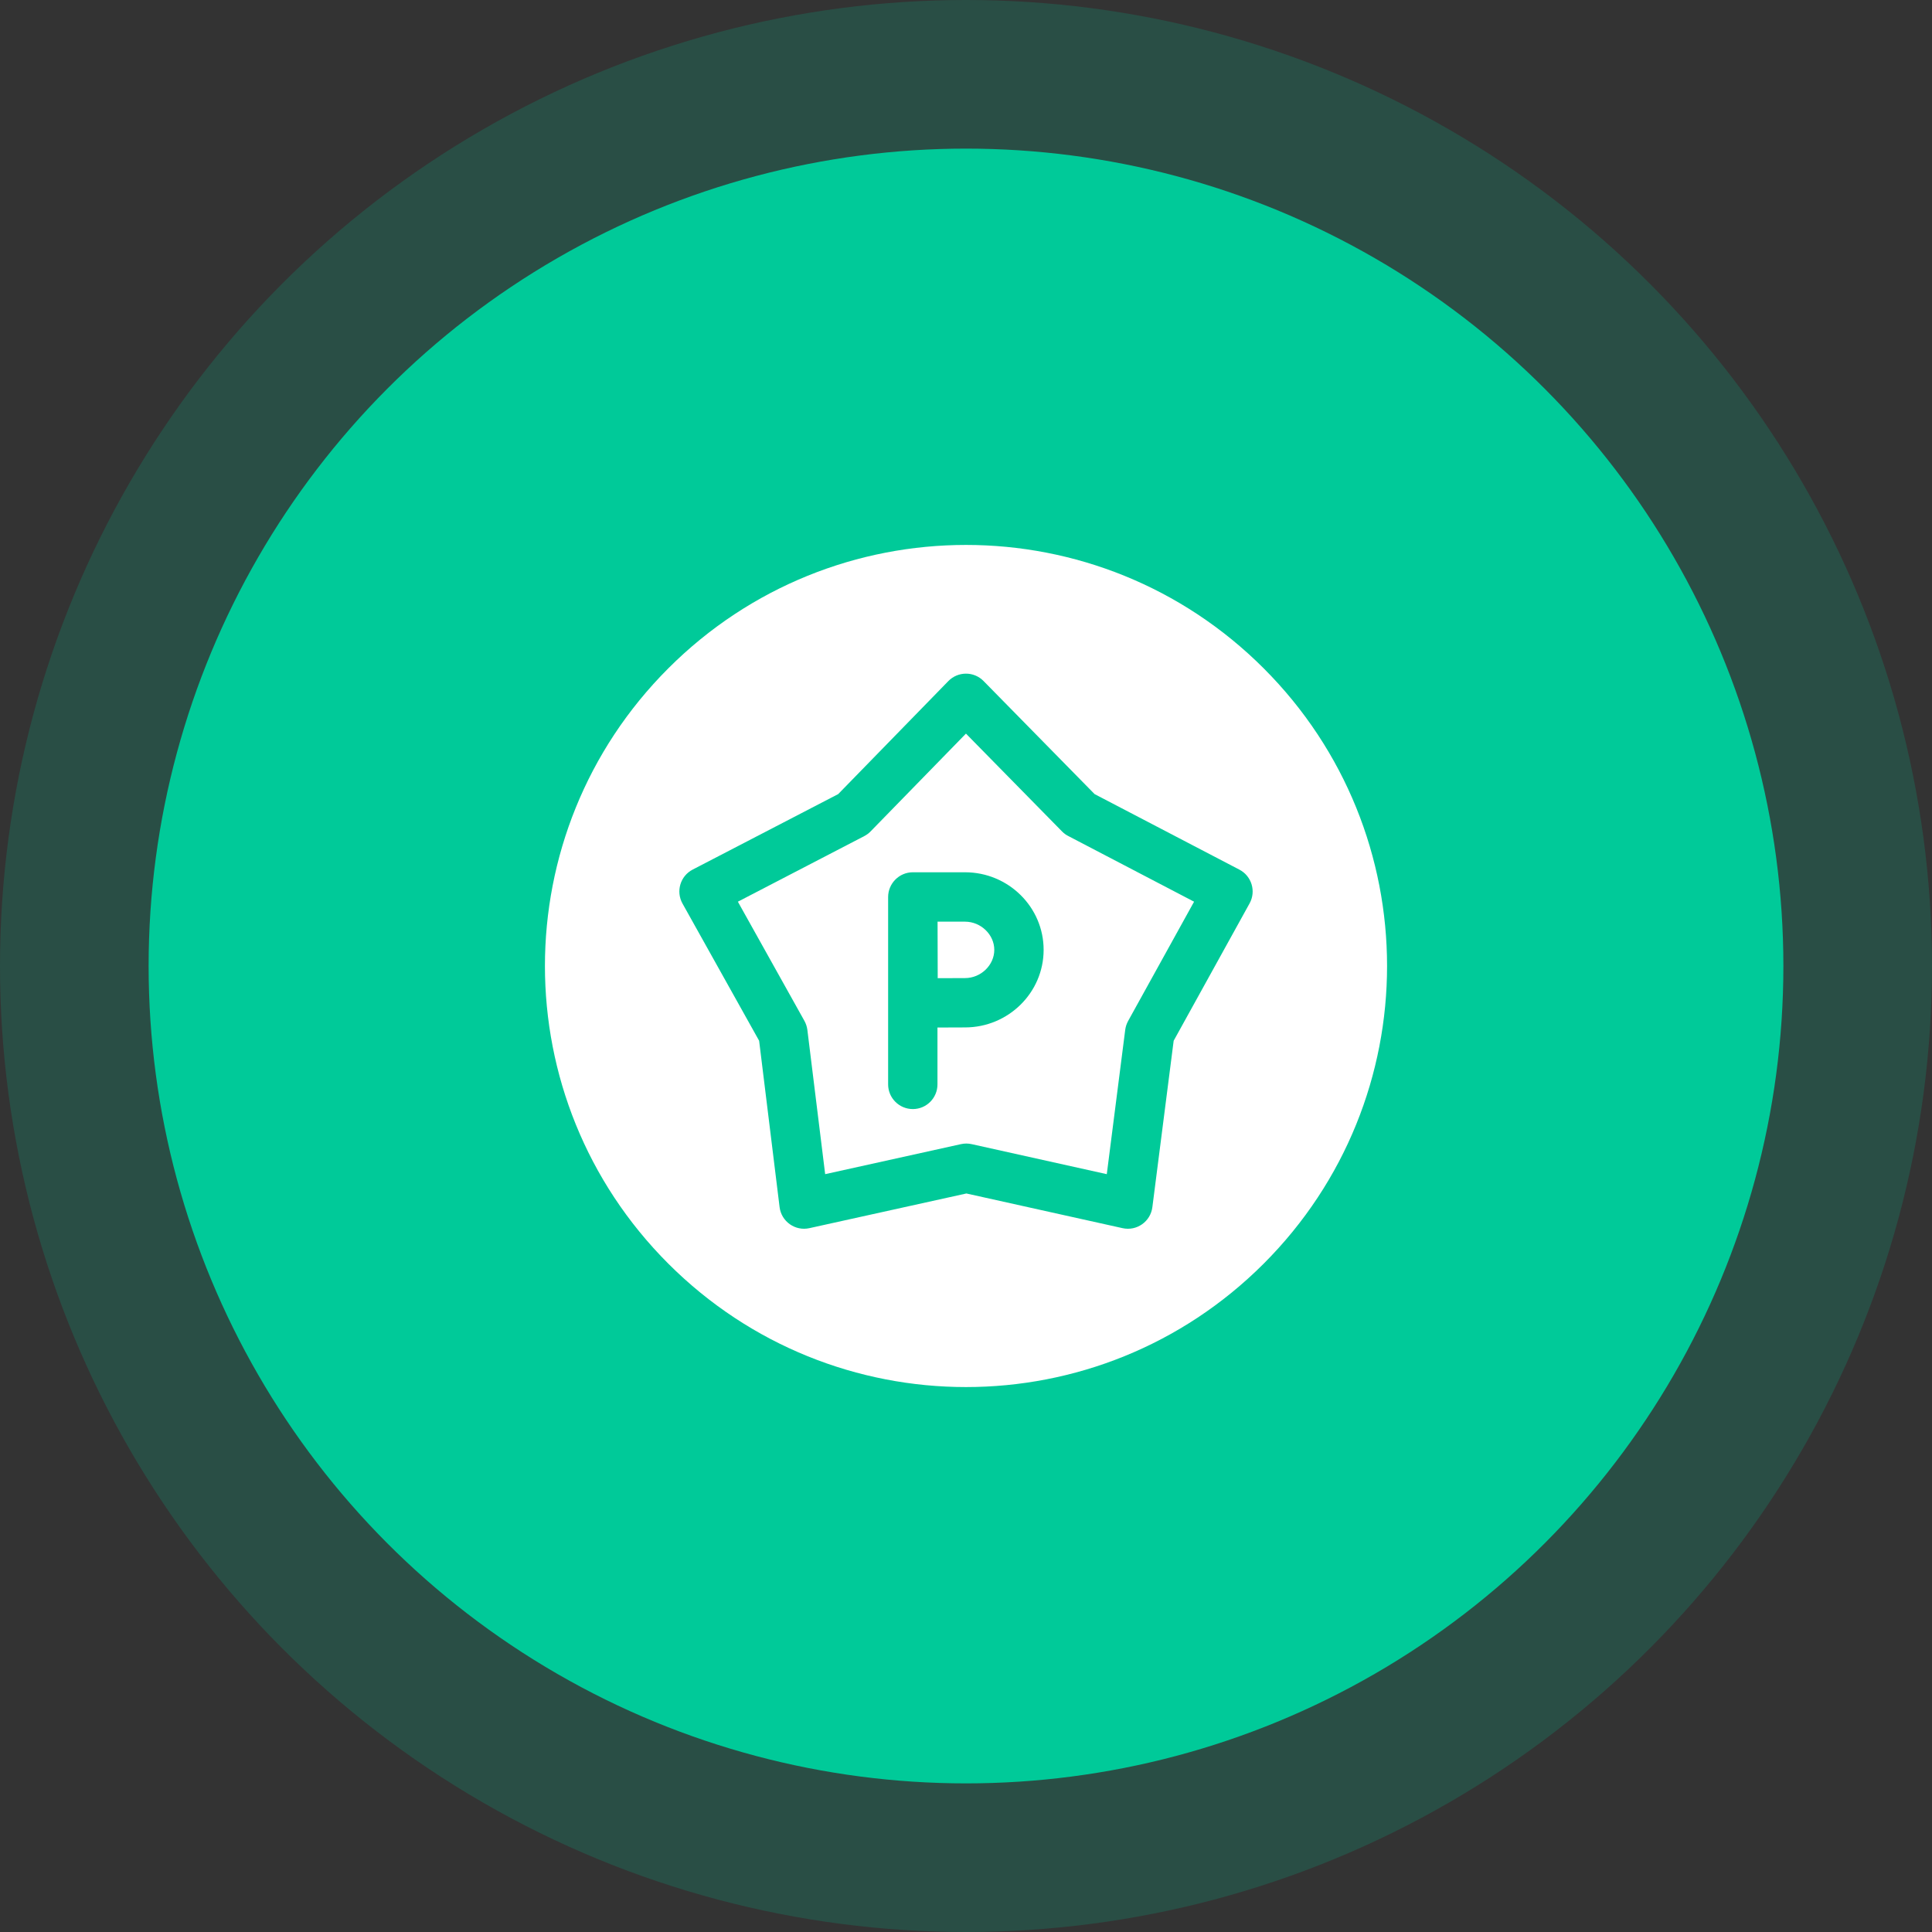
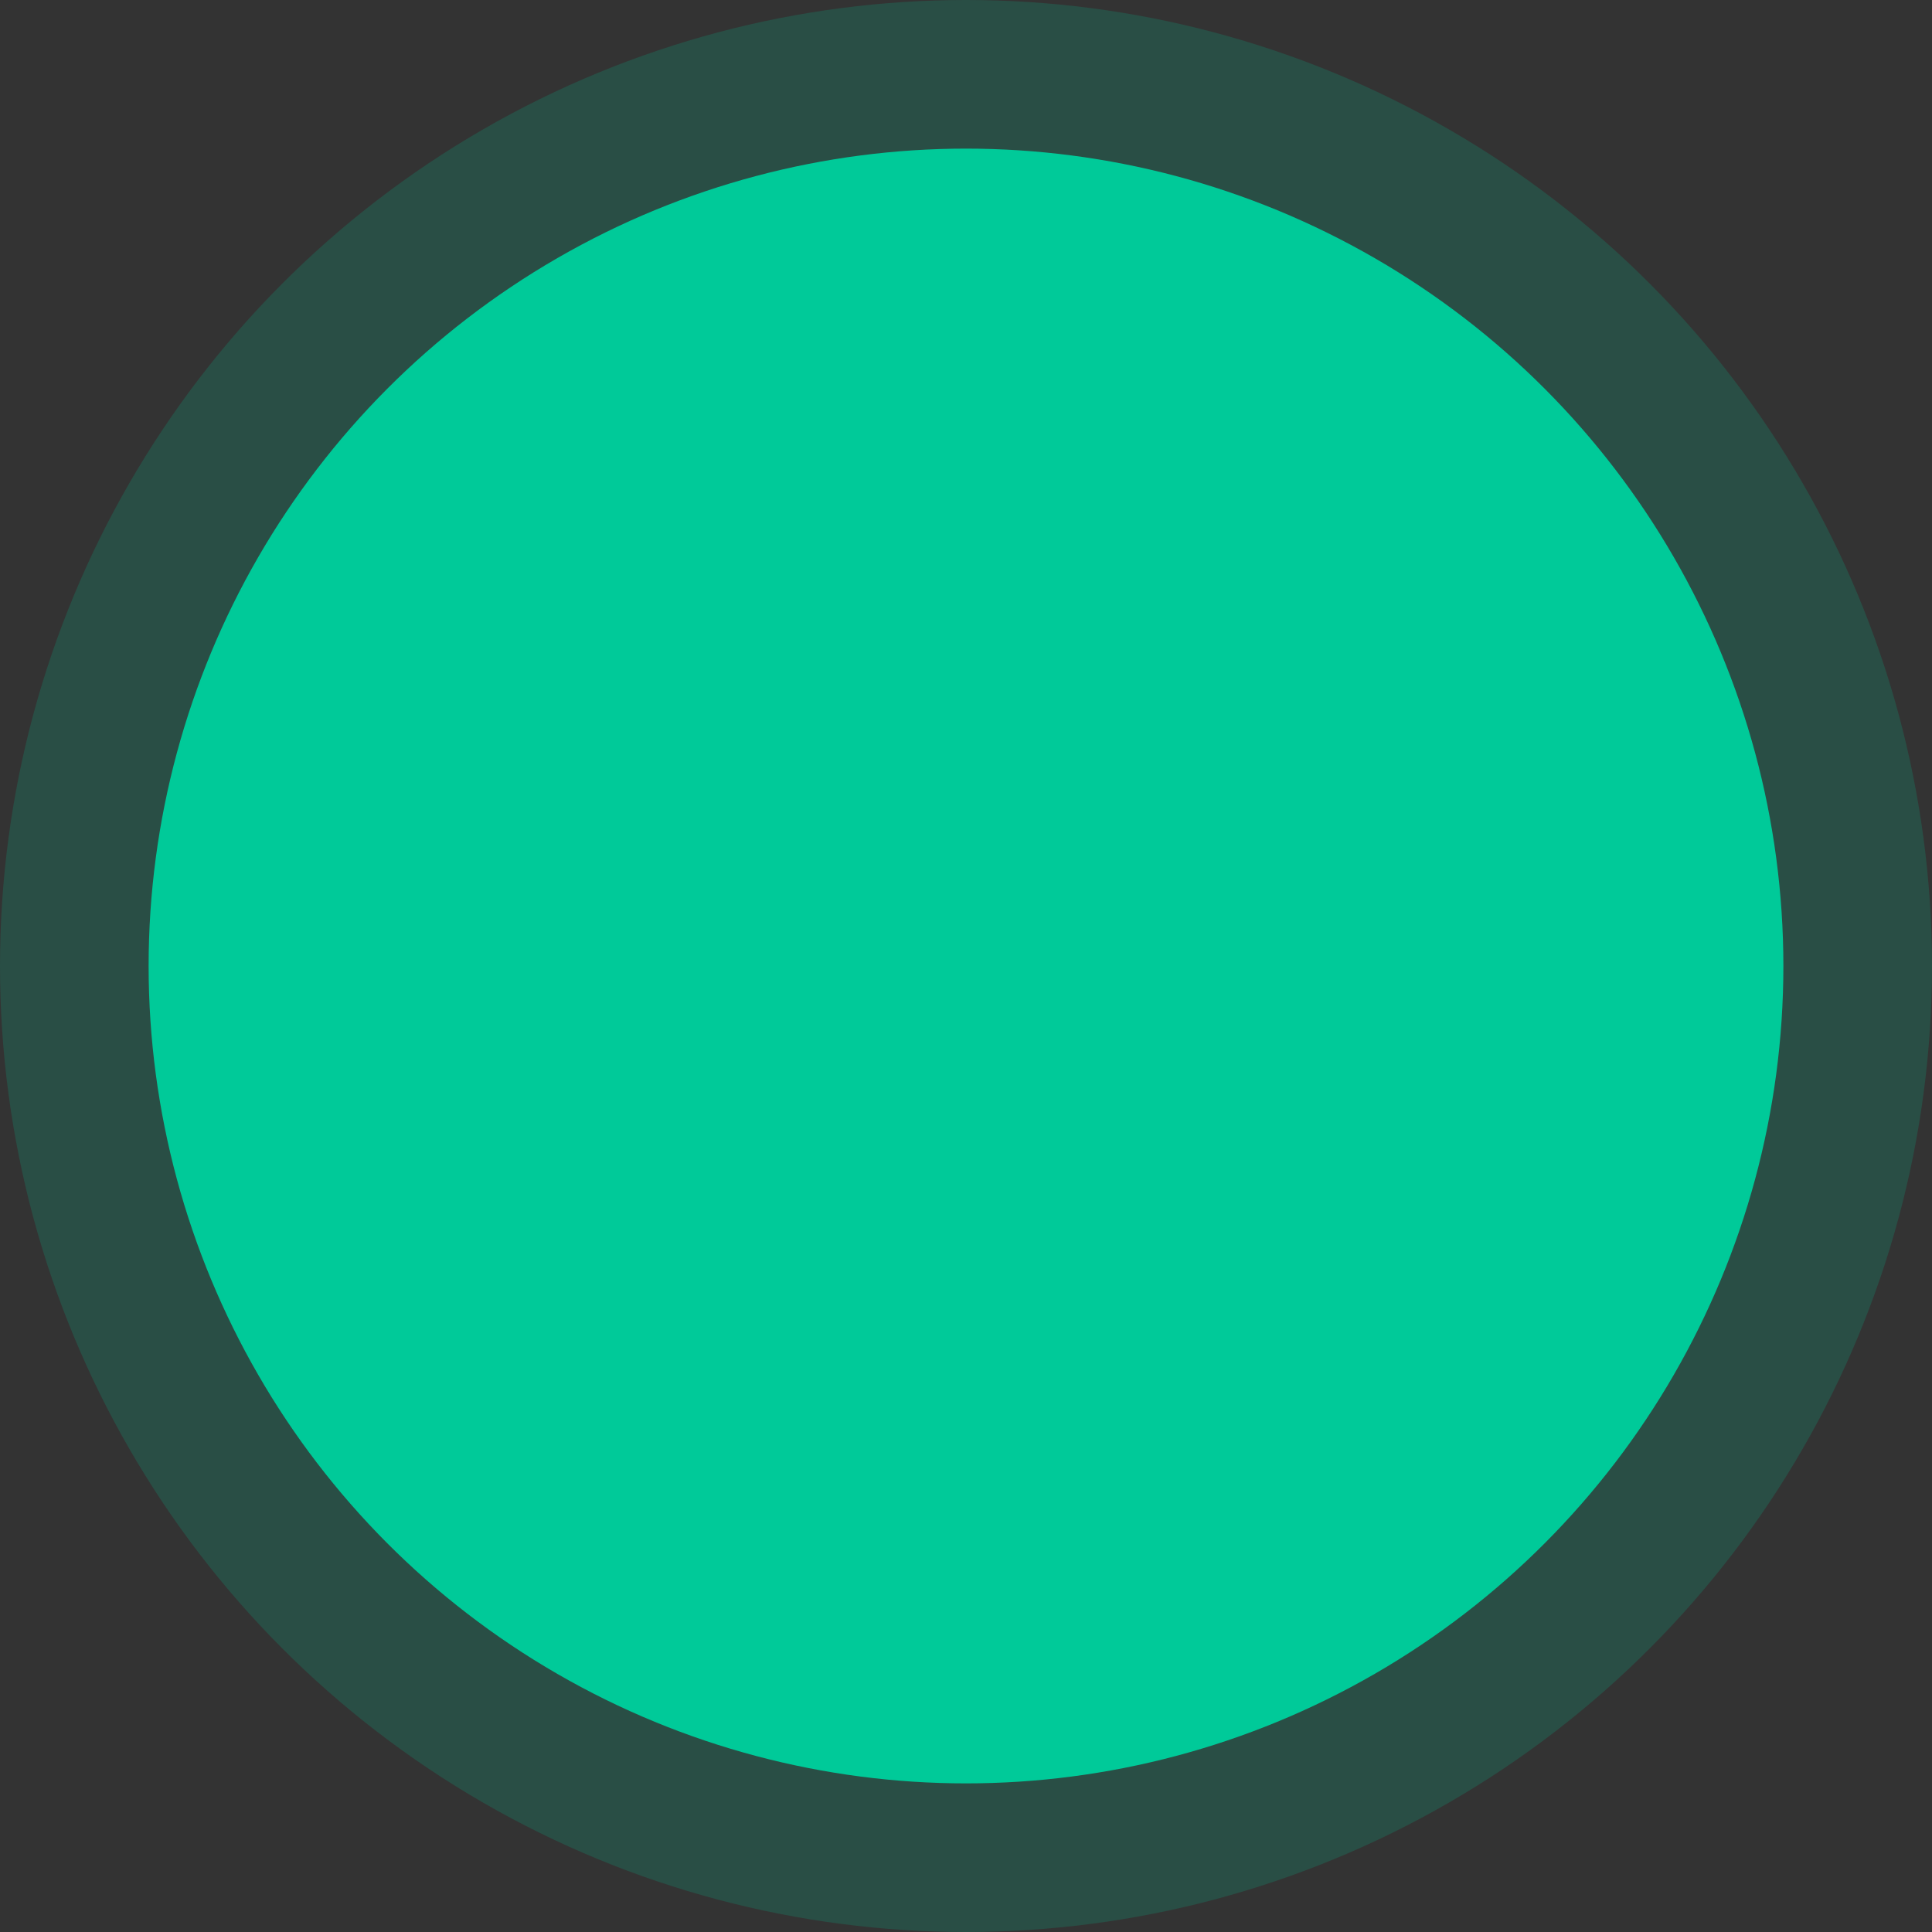
<svg xmlns="http://www.w3.org/2000/svg" width="39" height="39" viewBox="0 0 39 39" fill="none">
  <rect x="0" y="0" width="39" height="39" fill="#333333" stroke="none" />
  <circle opacity="0.3" cx="19.5" cy="19.5" r="19.5" fill="#128D6F" />
  <circle cx="19.5" cy="19.5" r="16.5" fill="#00CA99" />
  <g clip-path="url(#clip0_504_1128)">
    <path d="M19.48 18.605H18.926C18.928 19.402 18.926 19.093 18.929 19.746C19.133 19.745 19.352 19.744 19.48 19.744C19.8 19.744 20.071 19.483 20.071 19.174C20.071 18.866 19.8 18.605 19.48 18.605Z" fill="white" />
    <path d="M21.439 16.784L19.499 14.809L17.575 16.782C17.538 16.821 17.495 16.852 17.448 16.877L14.895 18.202L16.239 20.609C16.27 20.666 16.29 20.727 16.298 20.791L16.657 23.702L19.398 23.096C19.47 23.08 19.543 23.08 19.614 23.096L22.342 23.702L22.714 20.789C22.722 20.726 22.742 20.666 22.772 20.611L24.104 18.202L21.564 16.876C21.517 16.852 21.475 16.821 21.439 16.784ZM19.48 20.74C19.351 20.74 19.13 20.741 18.924 20.742V21.89C18.924 22.165 18.701 22.388 18.427 22.388C18.152 22.388 17.928 22.165 17.928 21.89V18.108C17.928 17.835 18.15 17.608 18.427 17.608H19.48C20.355 17.608 21.067 18.31 21.067 19.174C21.067 20.037 20.355 20.74 19.48 20.74Z" fill="white" />
    <path d="M25.509 13.491C22.188 10.17 16.812 10.17 13.491 13.491C10.17 16.812 10.17 22.188 13.491 25.509C16.812 28.83 22.188 28.83 25.509 25.509C28.83 22.188 28.83 16.812 25.509 13.491ZM25.224 18.237L23.692 21.009L23.262 24.369C23.225 24.659 22.947 24.856 22.66 24.792L19.508 24.092L16.339 24.792C16.052 24.856 15.773 24.658 15.737 24.367L15.324 21.009L13.777 18.239C13.64 17.993 13.733 17.683 13.982 17.554L16.92 16.03L19.143 13.749C19.336 13.551 19.657 13.546 19.855 13.748L22.096 16.03L25.019 17.555C25.266 17.684 25.36 17.992 25.224 18.237Z" fill="white" />
  </g>
  <defs>
    <clipPath id="clip0_504_1128">
-       <rect width="17" height="17" fill="white" transform="translate(11 11)" />
-     </clipPath>
+       </clipPath>
  </defs>
</svg>